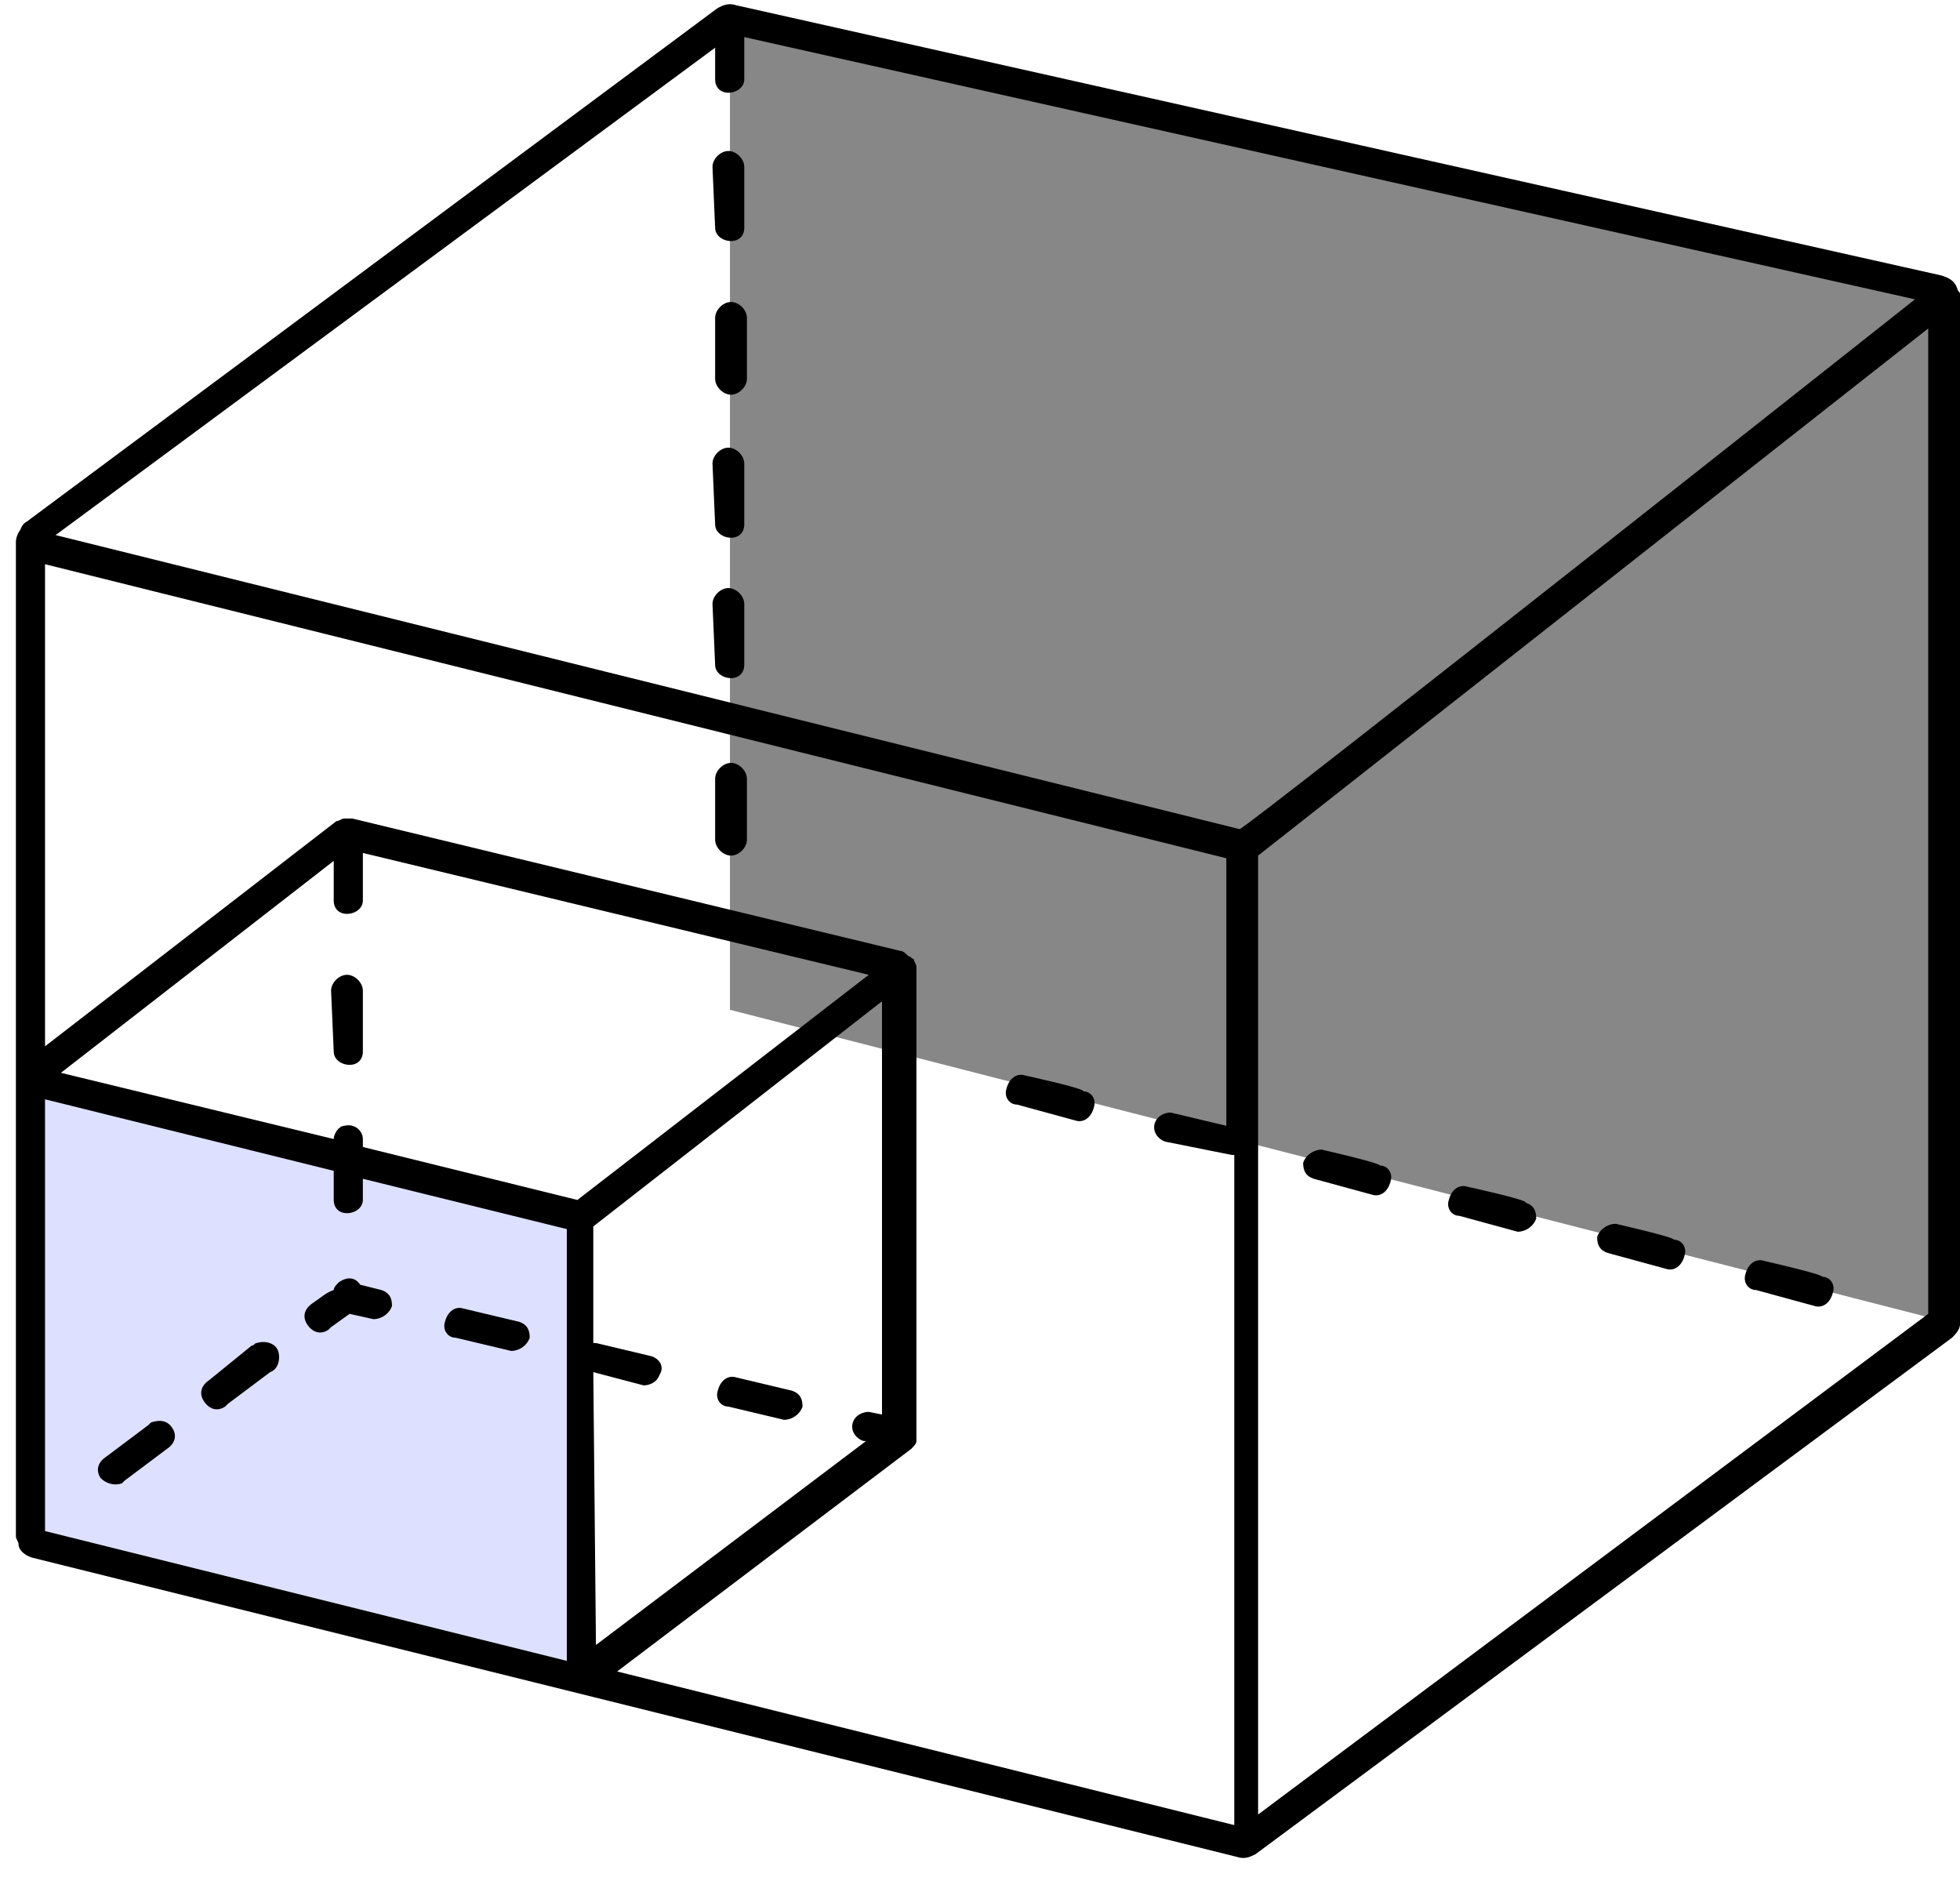
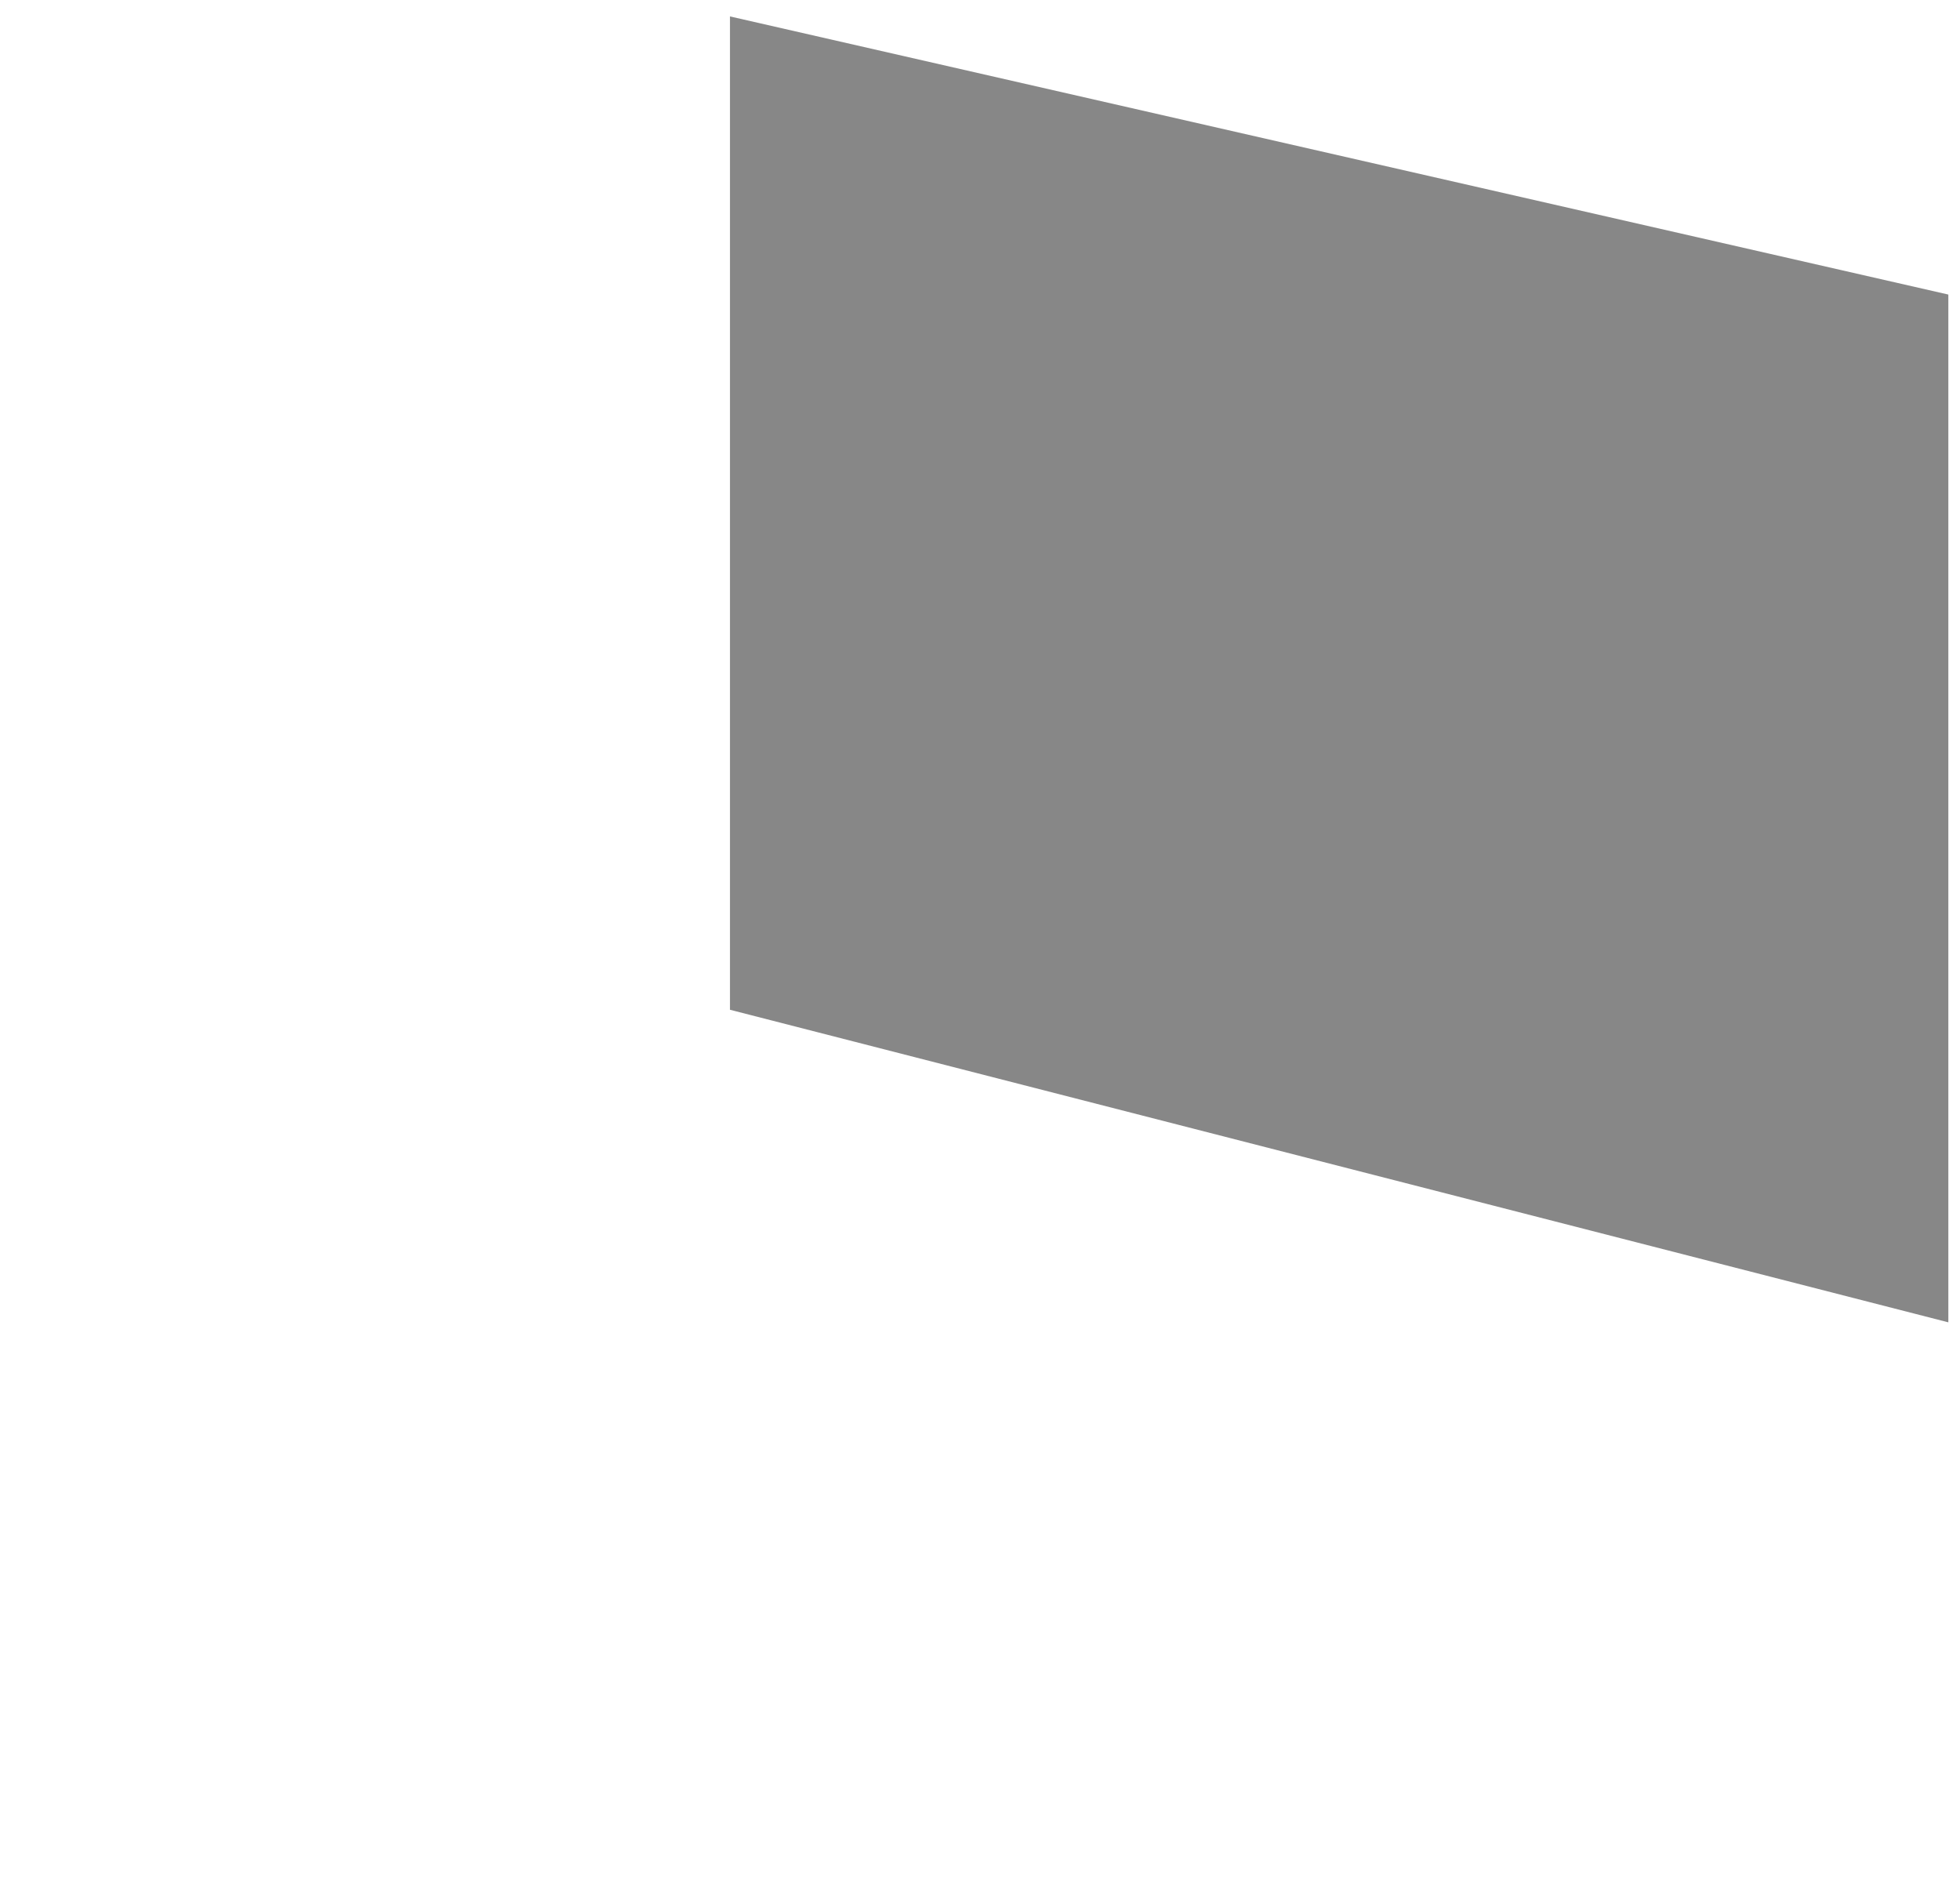
<svg xmlns="http://www.w3.org/2000/svg" id="Layer_1" x="0px" y="0px" viewBox="0 0 74 71" style="enable-background:new 0 0 74 71;" xml:space="preserve">
  <style type="text/css">	.st0{fill-rule:evenodd;clip-rule:evenodd;fill:#DEE0FF;}	.st1{fill-rule:evenodd;clip-rule:evenodd;fill:#878787;}	.st2{fill-rule:evenodd;clip-rule:evenodd;}</style>
  <g>
    <g transform="translate(.56 .12)">
      <g>
-         <path id="a" class="st0" d="M27,0.5L73,11v38.8L27,38V0.5z" />
-       </g>
+         </g>
      <g>
        <path id="a_00000008854904946235983840000007684079160814160264_" class="st1" d="M27,0.5L73,11v38.8L27,38V0.5z" />
      </g>
    </g>
-     <path class="st0" d="M1.7,41.4l19.7,4.8v16.5L1.5,57.8L1.7,41.4z" />
-     <path class="st2" d="M72.3,11.3L28.1,1.4V3c0,0.3-0.3,0.5-0.6,0.5C27.2,3.5,27,3.3,27,3V1.8L2.1,20.2l44.7,11.1  C46.9,31.4,72.3,11.3,72.3,11.3z M34.5,36.2c0,0.1,0.1,0.2,0.1,0.3v17.6c0,0,0,0.1,0,0.2v0.1c0,0.1-0.1,0.2-0.2,0.3l-11.1,8.4  l23.3,5.8V43.6h-0.1L44,43.1l0,0c-0.3-0.1-0.5-0.4-0.4-0.7S44,42,44.2,42l2.1,0.5V32.4L1.7,21.3v18.2l11-8.5c0.1,0,0.2-0.1,0.3-0.1  s0.2,0,0.3,0l20.7,5c0.1,0,0.2,0.1,0.3,0.2C34.4,36.1,34.4,36.2,34.5,36.2z M1.2,58.8c-0.3-0.1-0.5-0.3-0.5-0.5  c0-0.1-0.1-0.2-0.1-0.3l0,0c0-0.1,0-0.1,0-0.2v-17c0-0.1,0-0.2,0-0.2V20.5c0-0.1,0-0.2,0.1-0.4C0.8,20,0.8,19.8,1,19.7L27.1,0.3  c0.2-0.1,0.4-0.2,0.7-0.1l45.5,10.2c0.3,0.1,0.5,0.2,0.6,0.5c0,0.1,0.1,0.1,0.1,0.2V50c0,0.2-0.2,0.4-0.3,0.5L47.4,70  c-0.2,0.1-0.4,0.2-0.7,0.1L1.2,58.8L1.2,58.8L1.2,58.8z M1.7,57.8L1.7,57.8l19.7,4.9V46.4l-7.7-1.9v0.8c0,0.3-0.3,0.5-0.6,0.5  s-0.5-0.2-0.5-0.5v-1.1L1.7,41.5V57.8z M22.5,62.1l10.2-7.7h-0.1c-0.3-0.1-0.5-0.4-0.4-0.7s0.4-0.4,0.6-0.4l0.5,0.1V37.8l-10.9,8.5  v4.4h0.1l2.1,0.5c0.3,0.1,0.5,0.4,0.3,0.7c-0.1,0.3-0.4,0.4-0.6,0.4l-1.9-0.5L22.5,62.1L22.5,62.1z M4,55c-0.3,0.2-0.4,0.5-0.2,0.8  C4,56,4.3,56.1,4.6,56l0.1-0.1l1.6-1.2c0.3-0.2,0.4-0.5,0.2-0.8S6,53.6,5.7,53.7l-0.1,0.1L4,55z M7.9,52.1  c-0.3,0.2-0.4,0.5-0.2,0.8s0.5,0.4,0.8,0.2L8.6,53l1.6-1.2c0.3-0.1,0.4-0.5,0.3-0.8s-0.5-0.4-0.8-0.3c-0.1,0-0.1,0.1-0.2,0.1  L7.9,52.1L7.9,52.1z M11.8,49.2c-0.3,0.2-0.4,0.5-0.2,0.8s0.5,0.4,0.8,0.2l0.1-0.1l0.7-0.5l0.9,0.2c0.3,0,0.6-0.2,0.7-0.5  c0-0.3-0.1-0.5-0.4-0.6l0,0l-0.8-0.2c-0.2-0.3-0.5-0.3-0.8-0.1c-0.1,0.1-0.2,0.2-0.2,0.3C12.3,48.8,12.1,49,11.8,49.2z M17.5,49.4  c-0.3-0.1-0.6,0.1-0.7,0.5c-0.1,0.3,0.1,0.6,0.4,0.6l0,0l2.1,0.5c0.3,0,0.6-0.2,0.7-0.5c0-0.3-0.1-0.5-0.4-0.6l0,0L17.5,49.4z   M27.8,52c-0.3-0.1-0.6,0.1-0.7,0.5c-0.1,0.3,0.1,0.6,0.4,0.6l0,0l2.1,0.5c0.3,0,0.6-0.2,0.7-0.5c0-0.3-0.1-0.5-0.4-0.6L27.8,52z   M32.8,36.8l-19.1-4.6V34c0,0.3-0.3,0.5-0.6,0.5s-0.5-0.2-0.5-0.5v-1.5l-10.3,8L12.6,43c0-0.2,0.2-0.5,0.4-0.5  c0.4-0.1,0.7,0.2,0.7,0.5v0.3l8.1,2L32.8,36.8L32.8,36.8z M12.6,39.7c0,0.3,0.3,0.5,0.6,0.5s0.5-0.2,0.5-0.5v-2.3  c0-0.3-0.3-0.6-0.6-0.6s-0.6,0.3-0.6,0.6L12.6,39.7L12.6,39.7z M38.7,40.6c-0.3-0.1-0.6,0.1-0.7,0.5c-0.1,0.3,0.1,0.6,0.4,0.6l0,0  l2.2,0.6c0.3,0.1,0.6-0.1,0.7-0.5c0.1-0.3-0.1-0.6-0.4-0.6l0,0C41,41.1,38.7,40.6,38.7,40.6z M49.9,43.4c-0.3,0-0.6,0.2-0.7,0.5  c0,0.3,0.1,0.5,0.4,0.6l2.2,0.6c0.3,0.1,0.6-0.1,0.7-0.5c0.1-0.3-0.1-0.6-0.4-0.6l0,0C52.1,43.9,49.9,43.4,49.9,43.4z M55.4,44.8  c-0.3-0.1-0.6,0.1-0.7,0.5c-0.1,0.3,0.1,0.6,0.4,0.6l0,0l2.2,0.6c0.3,0,0.6-0.2,0.7-0.5c0-0.3-0.1-0.5-0.4-0.6  C57.7,45.3,55.4,44.8,55.4,44.8z M61,46.2c-0.3,0-0.6,0.2-0.7,0.5c0,0.3,0.1,0.5,0.4,0.6l2.2,0.6c0.3,0.1,0.6-0.1,0.7-0.5  c0.1-0.3-0.1-0.6-0.4-0.6l0,0C63.2,46.7,61,46.2,61,46.2z M66.6,47.6c-0.3-0.1-0.6,0.1-0.7,0.5c-0.1,0.3,0.1,0.6,0.4,0.6l0,0  l2.2,0.6c0.3,0.1,0.6-0.1,0.7-0.5c0.1-0.3-0.1-0.6-0.4-0.6l0,0C68.8,48.1,66.6,47.6,66.6,47.6z M47.5,68.5l25.3-18.9V12.4  L47.5,32.3V68.5L47.5,68.5z M27,31.7c0,0.3,0.3,0.6,0.6,0.6c0.3,0,0.6-0.3,0.6-0.6v-2.3c0-0.3-0.3-0.6-0.6-0.6  c-0.3,0-0.6,0.3-0.6,0.6V31.7z M27,25.1c0,0.3,0.3,0.5,0.6,0.5c0.3,0,0.5-0.2,0.5-0.5v-2.3c0-0.3-0.3-0.6-0.6-0.6  c-0.3,0-0.6,0.3-0.6,0.6L27,25.1L27,25.1z M27,19.8c0,0.3,0.3,0.5,0.6,0.5c0.3,0,0.5-0.2,0.5-0.5v-2.3c0-0.3-0.3-0.6-0.6-0.6  c-0.3,0-0.6,0.3-0.6,0.6L27,19.8L27,19.8z M27,14.3c0,0.3,0.3,0.6,0.6,0.6c0.3,0,0.6-0.3,0.6-0.6V12c0-0.3-0.3-0.6-0.6-0.6  c-0.3,0-0.6,0.3-0.6,0.6V14.3L27,14.3z M27,8.6c0,0.3,0.3,0.5,0.6,0.5c0.3,0,0.5-0.2,0.5-0.5V6.3c0-0.3-0.3-0.6-0.6-0.6  c-0.3,0-0.6,0.3-0.6,0.6L27,8.6z" />
  </g>
</svg>